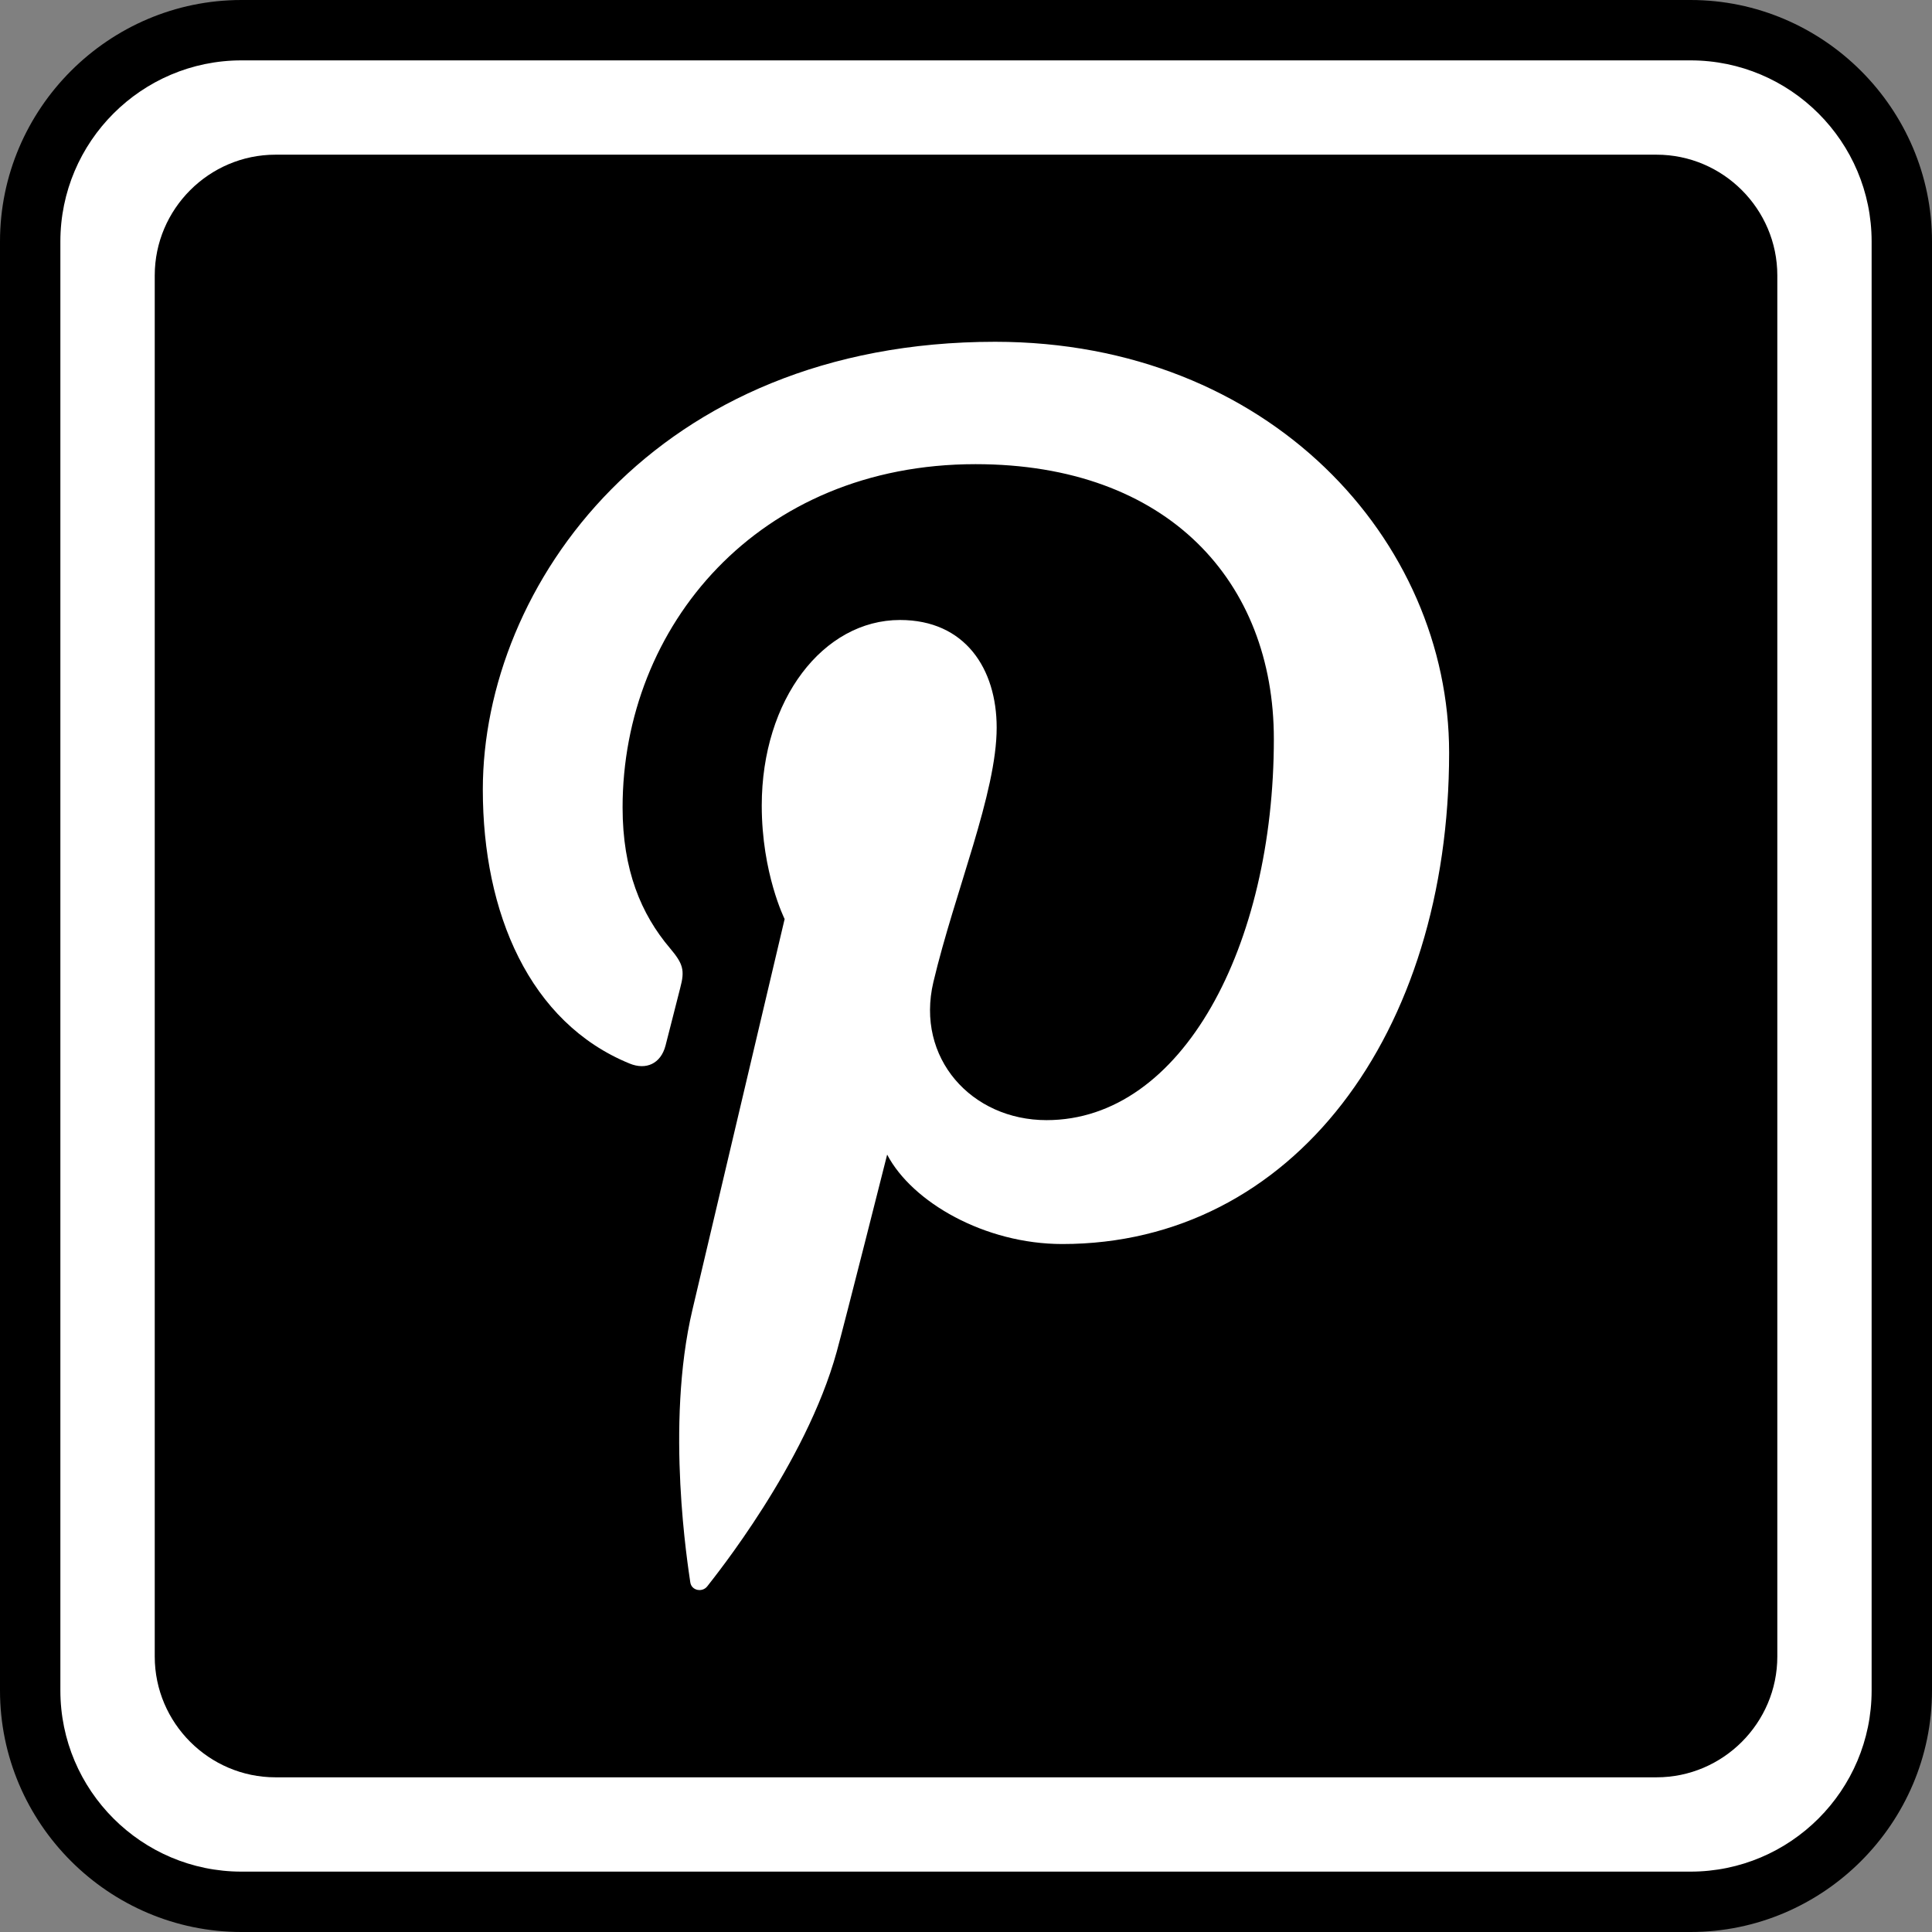
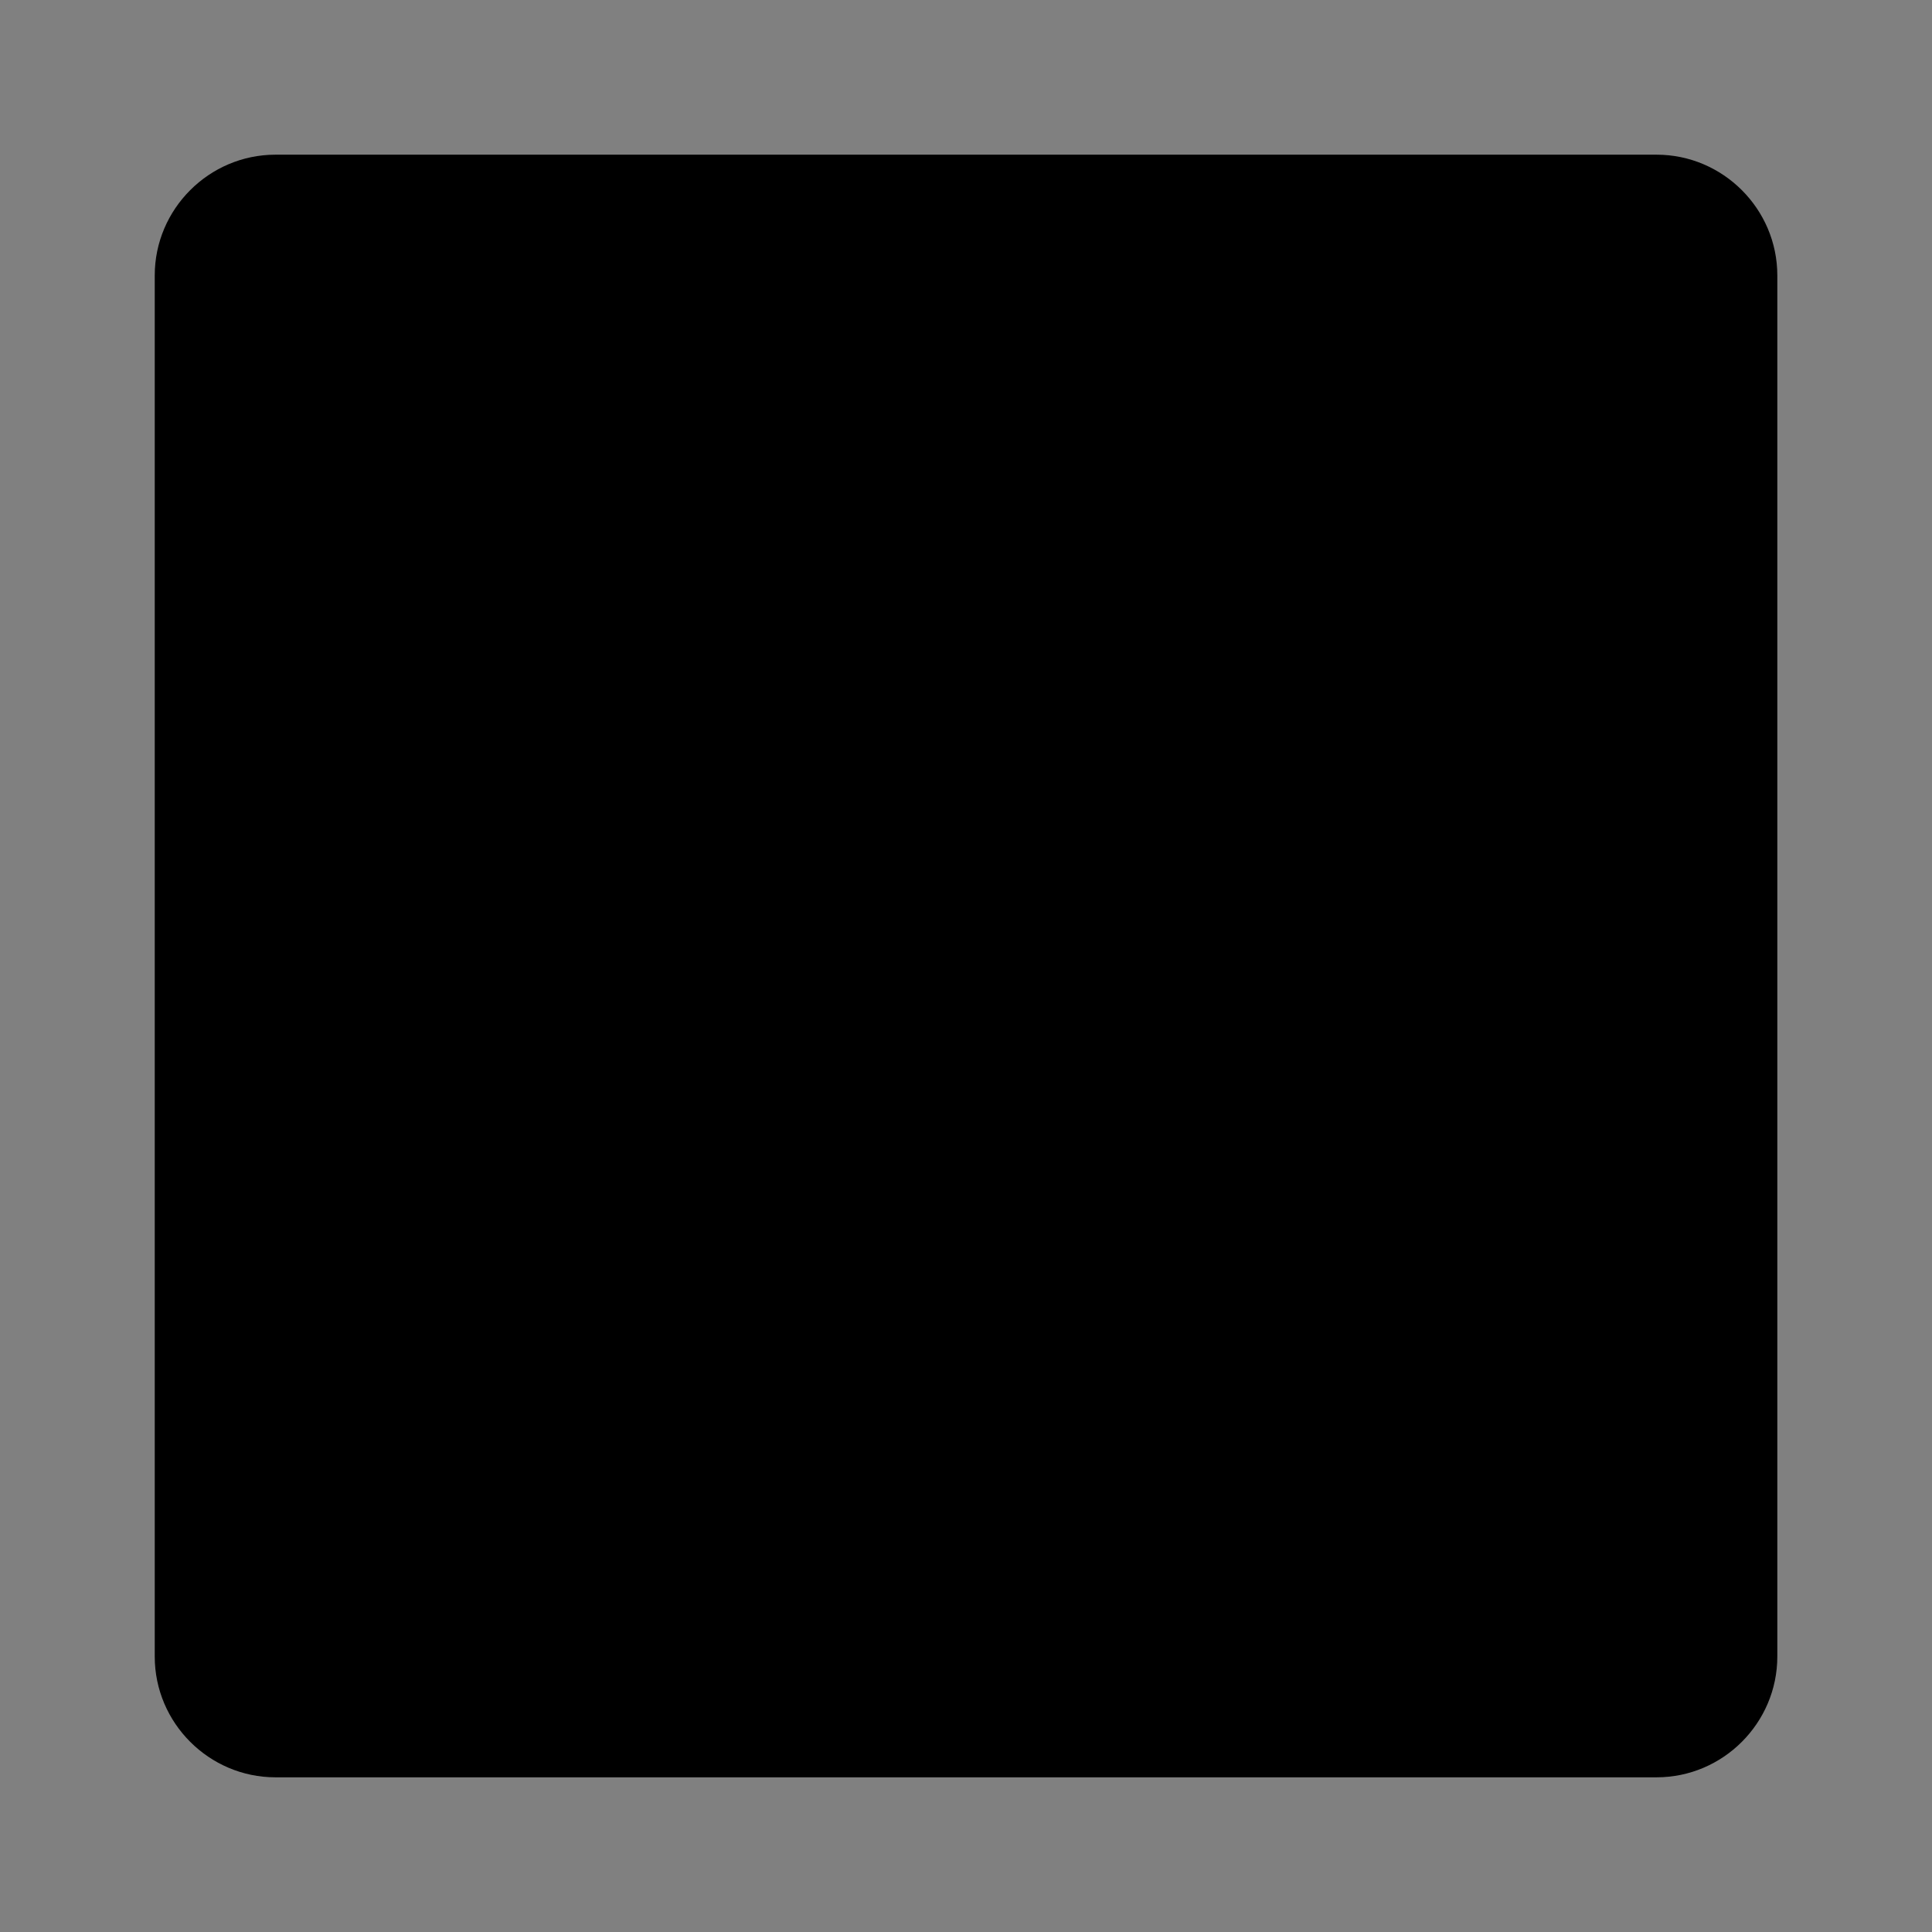
<svg xmlns="http://www.w3.org/2000/svg" enable-background="new 0 0 32 32" version="1.1" viewBox="0 0 32 32" xml:space="preserve">
  <rect x="0" y="0" width="32" height="32" fill="#808080" stroke="none" />
  <g id="Outline_Color">
    <g>
      <g>
        <g>
-           <path d="M4,31.5c-1.93,0-3.5-1.57-3.5-3.5V4c0-1.93,1.57-3.5,3.5-3.5h24c1.93,0,3.5,1.57,3.5,3.5v24      c0,1.93-1.57,3.5-3.5,3.5H4z" fill="#FFFFFF" />
-           <path d="M28,1c1.654,0,3,1.346,3,3v24c0,1.654-1.346,3-3,3H4c-1.654,0-3-1.346-3-3V4c0-1.654,1.346-3,3-3H28 M28,0H4      C1.8,0,0,1.8,0,4v24c0,2.2,1.8,4,4,4h24c2.2,0,4-1.8,4-4V4C32,1.8,30.2,0,28,0L28,0z" />
-         </g>
+           </g>
        <path d="M27.438,29.438H4.563c-1.1,0-2-0.9-2-2V4.562c0-1.1,0.9-2,2-2h22.875c1.1,0,2,0.9,2,2v22.875     C29.438,28.538,28.538,29.438,27.438,29.438z" />
      </g>
-       <path d="M24.002,12.466c0,4.658-2.59,8.139-6.407,8.139c-1.283,0-2.488-0.693-2.901-1.481    c0,0-0.69,2.736-0.835,3.264c-0.514,1.866-2.027,3.733-2.144,3.886c-0.082,0.106-0.263,0.073-0.282-0.068    c-0.033-0.238-0.418-2.592,0.036-4.513c0.228-0.964,1.527-6.471,1.527-6.471s-0.379-0.758-0.379-1.879    c0-1.76,1.02-3.074,2.29-3.074c1.08,0,1.601,0.81,1.601,1.782c0,1.086-0.691,2.71-1.048,4.214    c-0.298,1.26,0.632,2.288,1.874,2.288c2.25,0,3.765-2.89,3.765-6.314c0-2.602-1.752-4.551-4.941-4.551    c-3.601,0-5.846,2.686-5.846,5.687c0,1.035,0.306,1.765,0.784,2.329c0.219,0.26,0.25,0.364,0.17,0.662    c-0.058,0.219-0.187,0.744-0.243,0.953c-0.079,0.301-0.323,0.408-0.594,0.297c-1.659-0.677-2.432-2.495-2.432-4.537    c0-3.373,2.845-7.418,8.487-7.418C21.019,5.663,24.002,8.943,24.002,12.466z" fill="#FFFFFF" />
    </g>
  </g>
</svg>